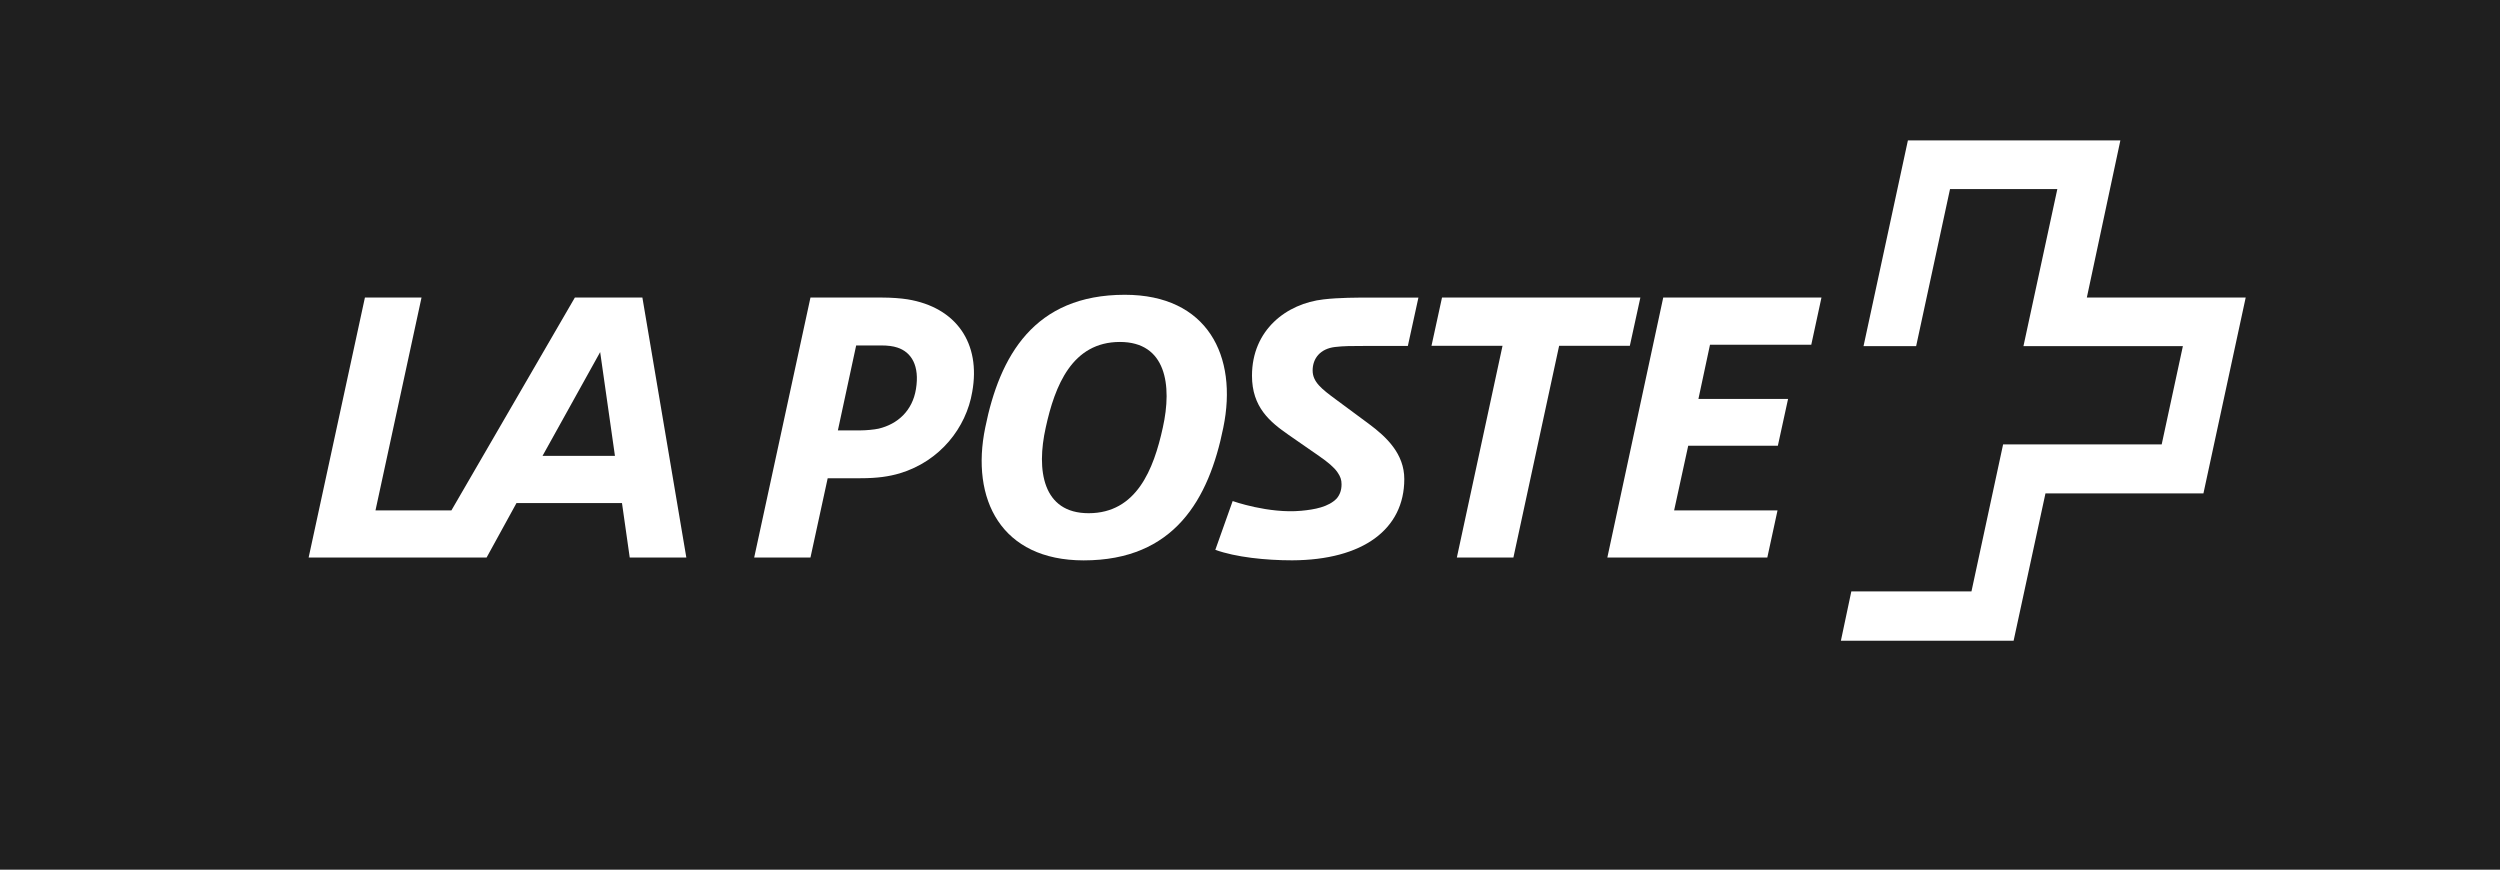
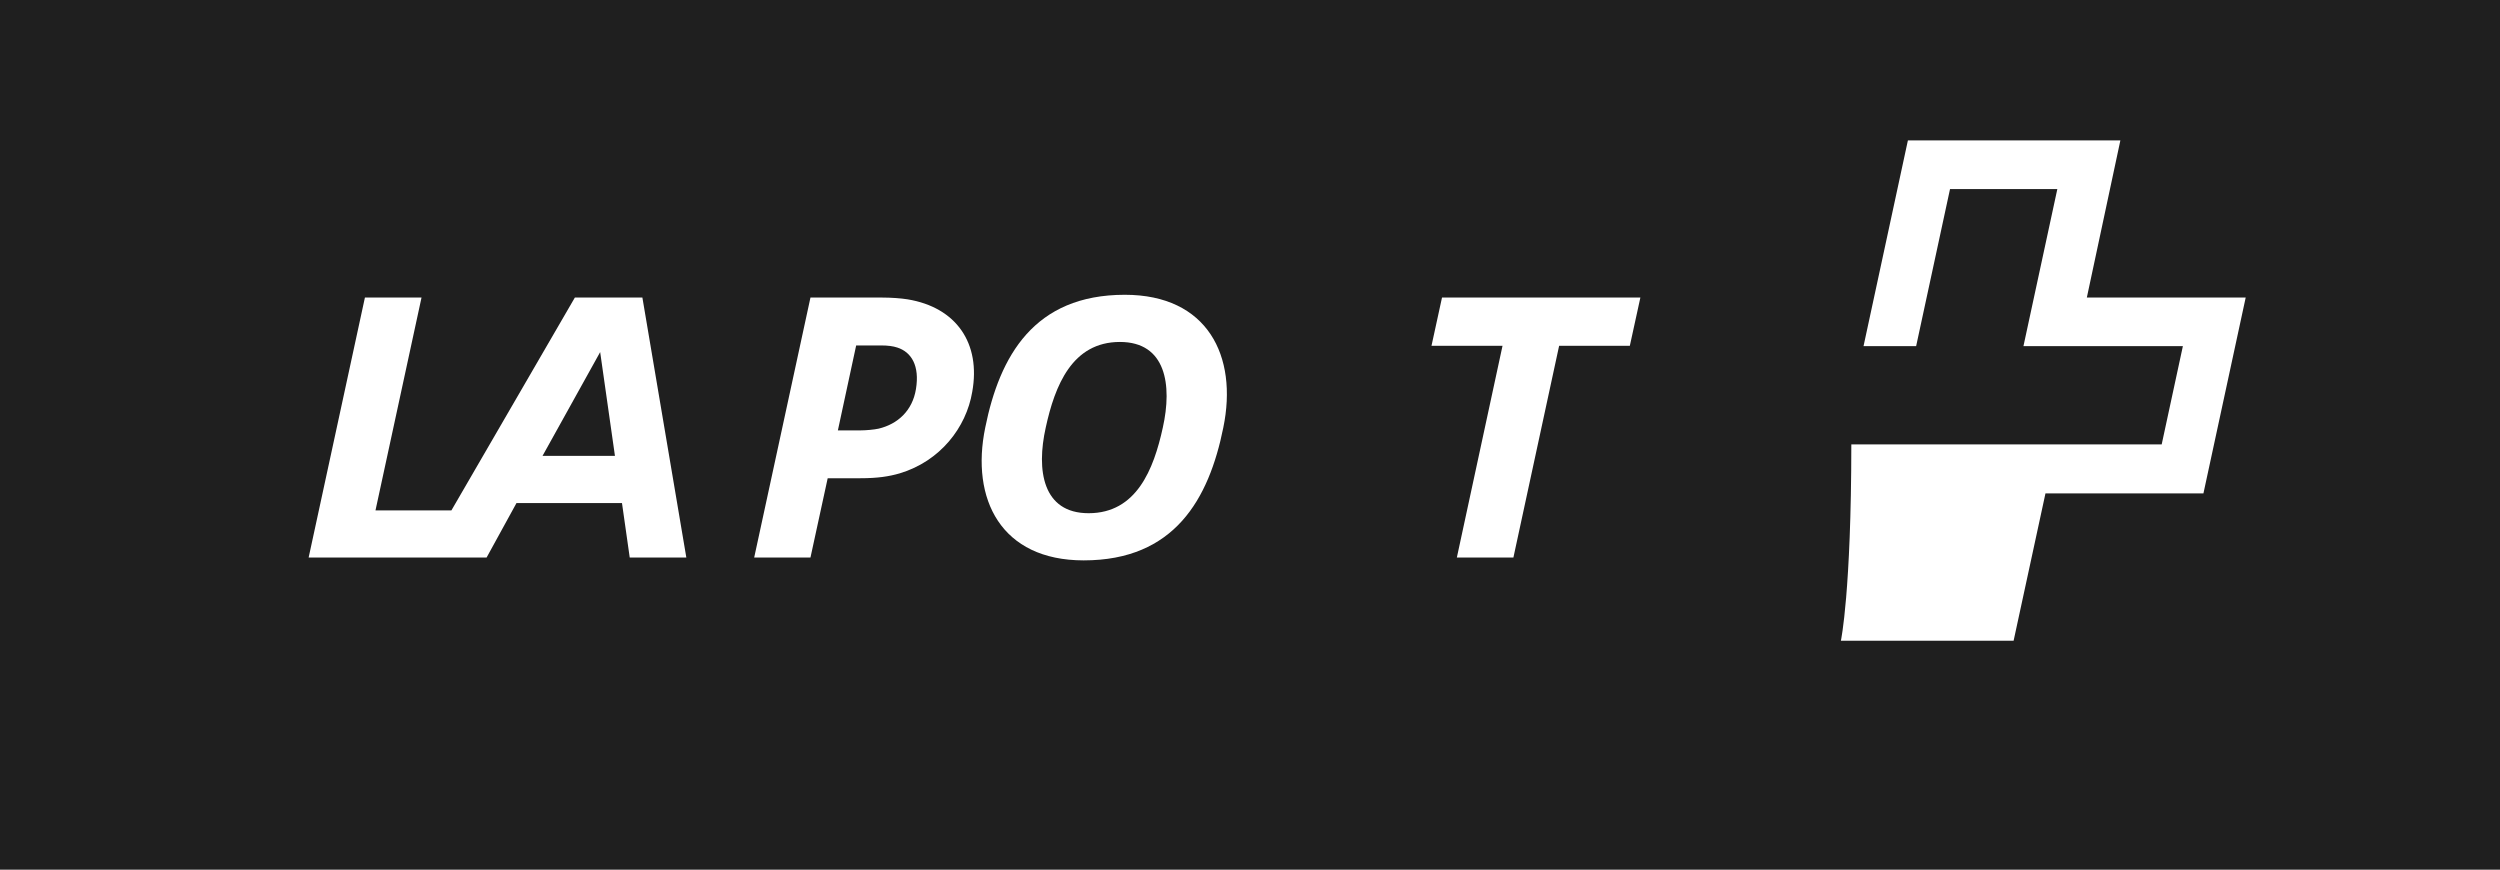
<svg xmlns="http://www.w3.org/2000/svg" width="92" height="32" viewBox="0 0 92 32" fill="none">
  <rect x="0" y="0" width="92" height="32" fill="#808080" stroke="none" />
  <g clip-path="url(#clip0_2130_160534)">
    <path fill-rule="evenodd" clip-rule="evenodd" d="M0 0H92V32H0V0Z" fill="#1F1F1F" />
-     <path fill-rule="evenodd" clip-rule="evenodd" d="M67.03 10.95H61.207L59.15 20.518H65.037L65.413 18.782H61.608L62.126 16.404H65.425L65.801 14.68H62.502L62.928 12.686H66.655L67.03 10.95Z" fill="white" />
    <path fill-rule="evenodd" clip-rule="evenodd" d="M60.366 10.95H53.066L52.679 12.725H55.293L53.612 20.518H55.693L57.376 12.725H59.978L60.366 10.95Z" fill="white" />
-     <path fill-rule="evenodd" clip-rule="evenodd" d="M49.122 12.77C49.446 12.731 49.745 12.731 50.238 12.731H51.809L52.198 10.951H50.445C49.939 10.951 49.277 10.951 48.708 11.017C47.345 11.171 46.073 12.139 46.073 13.827C46.073 14.987 46.736 15.529 47.424 16.006L48.539 16.78C48.875 17.011 49.097 17.204 49.214 17.372C49.33 17.539 49.369 17.656 49.369 17.824C49.369 18.029 49.313 18.196 49.197 18.337C48.899 18.658 48.367 18.752 47.891 18.796C46.683 18.91 45.362 18.439 45.362 18.439L45.347 18.481L44.724 20.234C45.476 20.506 46.578 20.62 47.552 20.62C50.161 20.609 51.678 19.474 51.678 17.63C51.678 16.702 51.029 16.083 50.367 15.593L49.148 14.691C48.642 14.316 48.305 14.059 48.305 13.634C48.305 13.182 48.591 12.835 49.122 12.77Z" fill="white" />
    <path fill-rule="evenodd" clip-rule="evenodd" d="M42.792 15.734C42.455 17.278 41.821 18.886 40.061 18.886C38.366 18.886 38.133 17.304 38.483 15.734C38.819 14.192 39.453 12.584 41.213 12.584C42.909 12.584 43.142 14.166 42.792 15.734ZM41.394 10.848C38.055 10.848 36.788 13.098 36.257 15.734C35.713 18.37 36.839 20.622 39.88 20.622C43.219 20.622 44.487 18.37 45.018 15.734C45.561 13.098 44.435 10.848 41.394 10.848Z" fill="white" />
    <path fill-rule="evenodd" clip-rule="evenodd" d="M33.707 14.319C33.577 15.117 33.034 15.606 32.335 15.774C32.167 15.812 31.856 15.838 31.676 15.838H30.834L31.507 12.712H32.412C32.672 12.712 32.866 12.738 33.022 12.79C33.539 12.957 33.849 13.458 33.707 14.319ZM33.396 11.015C33.15 10.976 32.801 10.95 32.452 10.95H29.825L27.754 20.518H29.825L30.459 17.599H31.662C32.296 17.599 32.711 17.535 33.111 17.419C34.6 16.97 35.558 15.734 35.778 14.422C36.101 12.636 35.196 11.31 33.396 11.015Z" fill="white" />
    <path fill-rule="evenodd" clip-rule="evenodd" d="M19.965 16.776L22.086 12.957L22.63 16.776H19.965ZM23.64 10.95H21.155L16.612 18.782H13.818L15.512 10.95H13.429L11.358 20.517H17.907L19.007 18.512H22.889L23.174 20.517H25.257L23.64 10.95Z" fill="white" />
-     <path fill-rule="evenodd" clip-rule="evenodd" d="M76.796 10.948C76.796 10.948 78.024 5.197 78.03 5.166H70.211C70.206 5.186 68.585 12.707 68.578 12.738H70.514C70.519 12.717 71.761 6.957 71.761 6.957H75.71C75.71 6.957 74.47 12.707 74.463 12.738H80.33L79.55 16.355H73.714C73.71 16.376 72.55 21.763 72.55 21.763H68.129C68.125 21.783 67.751 23.547 67.745 23.578H74.101C74.106 23.558 75.273 18.158 75.273 18.158H81.086C81.089 18.137 82.636 10.979 82.642 10.948H76.796Z" fill="white" />
+     <path fill-rule="evenodd" clip-rule="evenodd" d="M76.796 10.948C76.796 10.948 78.024 5.197 78.03 5.166H70.211C70.206 5.186 68.585 12.707 68.578 12.738H70.514C70.519 12.717 71.761 6.957 71.761 6.957H75.71C75.71 6.957 74.47 12.707 74.463 12.738H80.33L79.55 16.355H73.714H68.129C68.125 21.783 67.751 23.547 67.745 23.578H74.101C74.106 23.558 75.273 18.158 75.273 18.158H81.086C81.089 18.137 82.636 10.979 82.642 10.948H76.796Z" fill="white" />
  </g>
  <defs>
    <clipPath id="clip0_2130_160534">
      <rect width="92" height="32" fill="white" />
    </clipPath>
  </defs>
</svg>